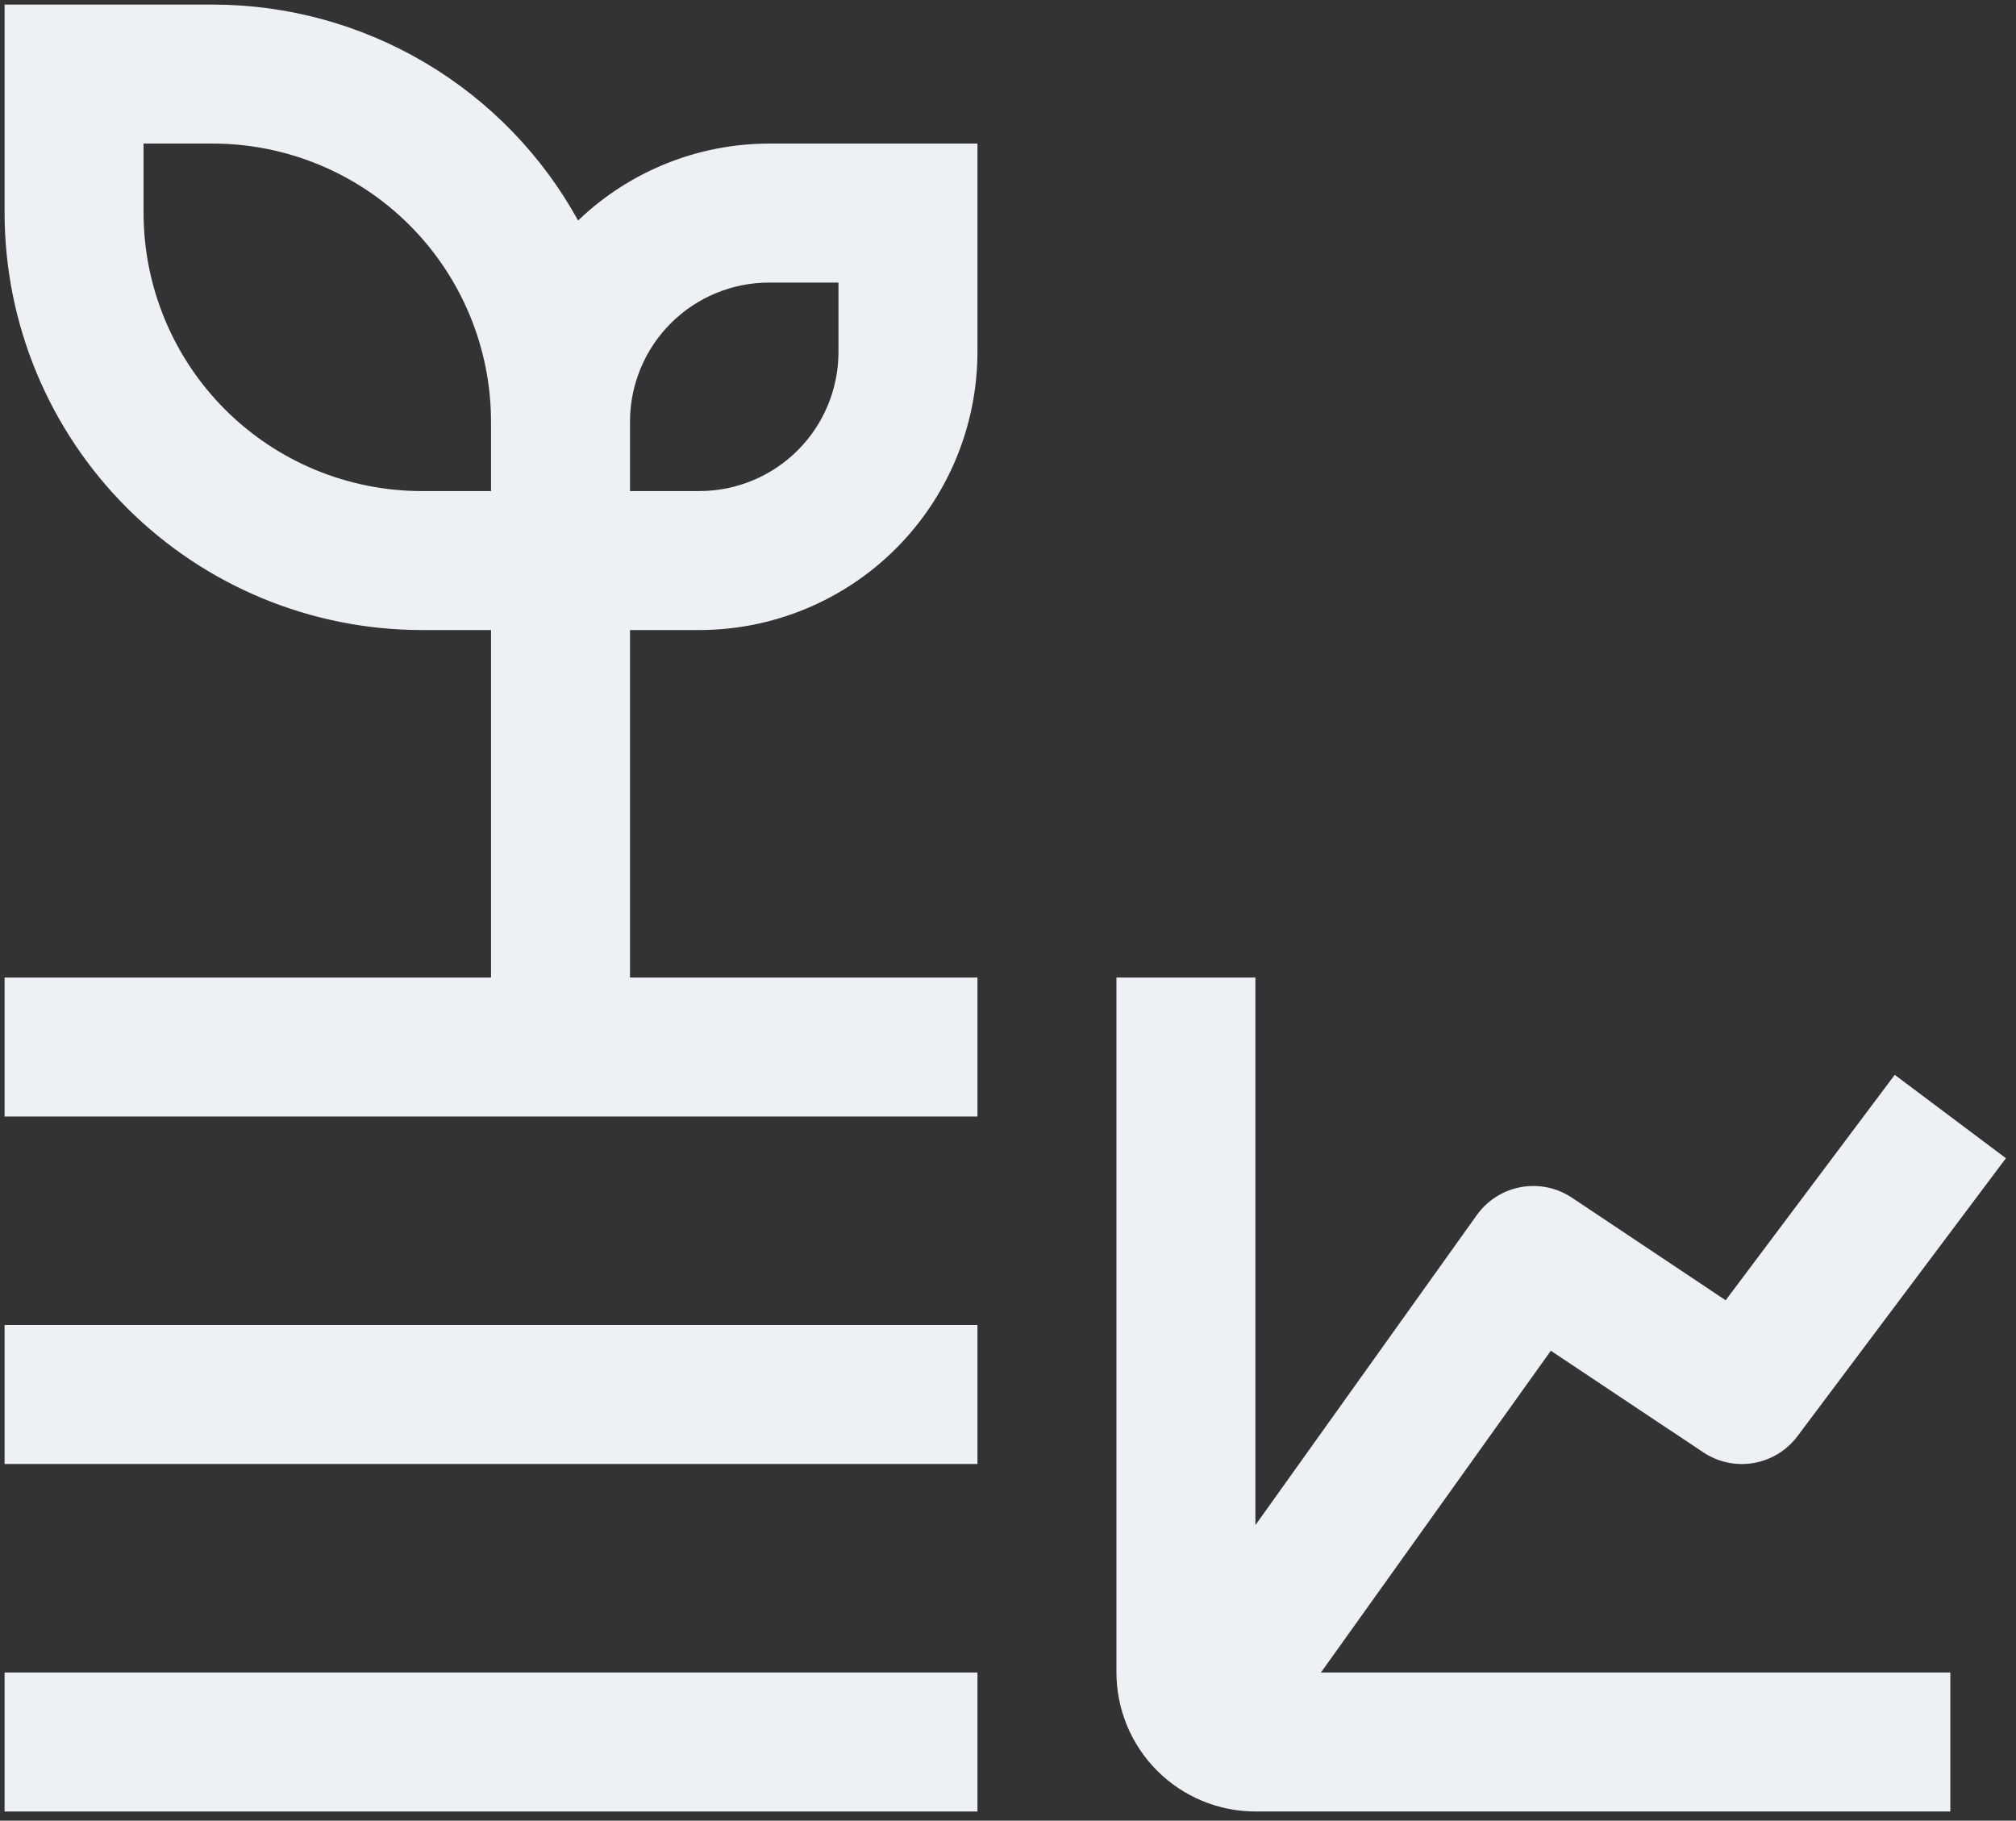
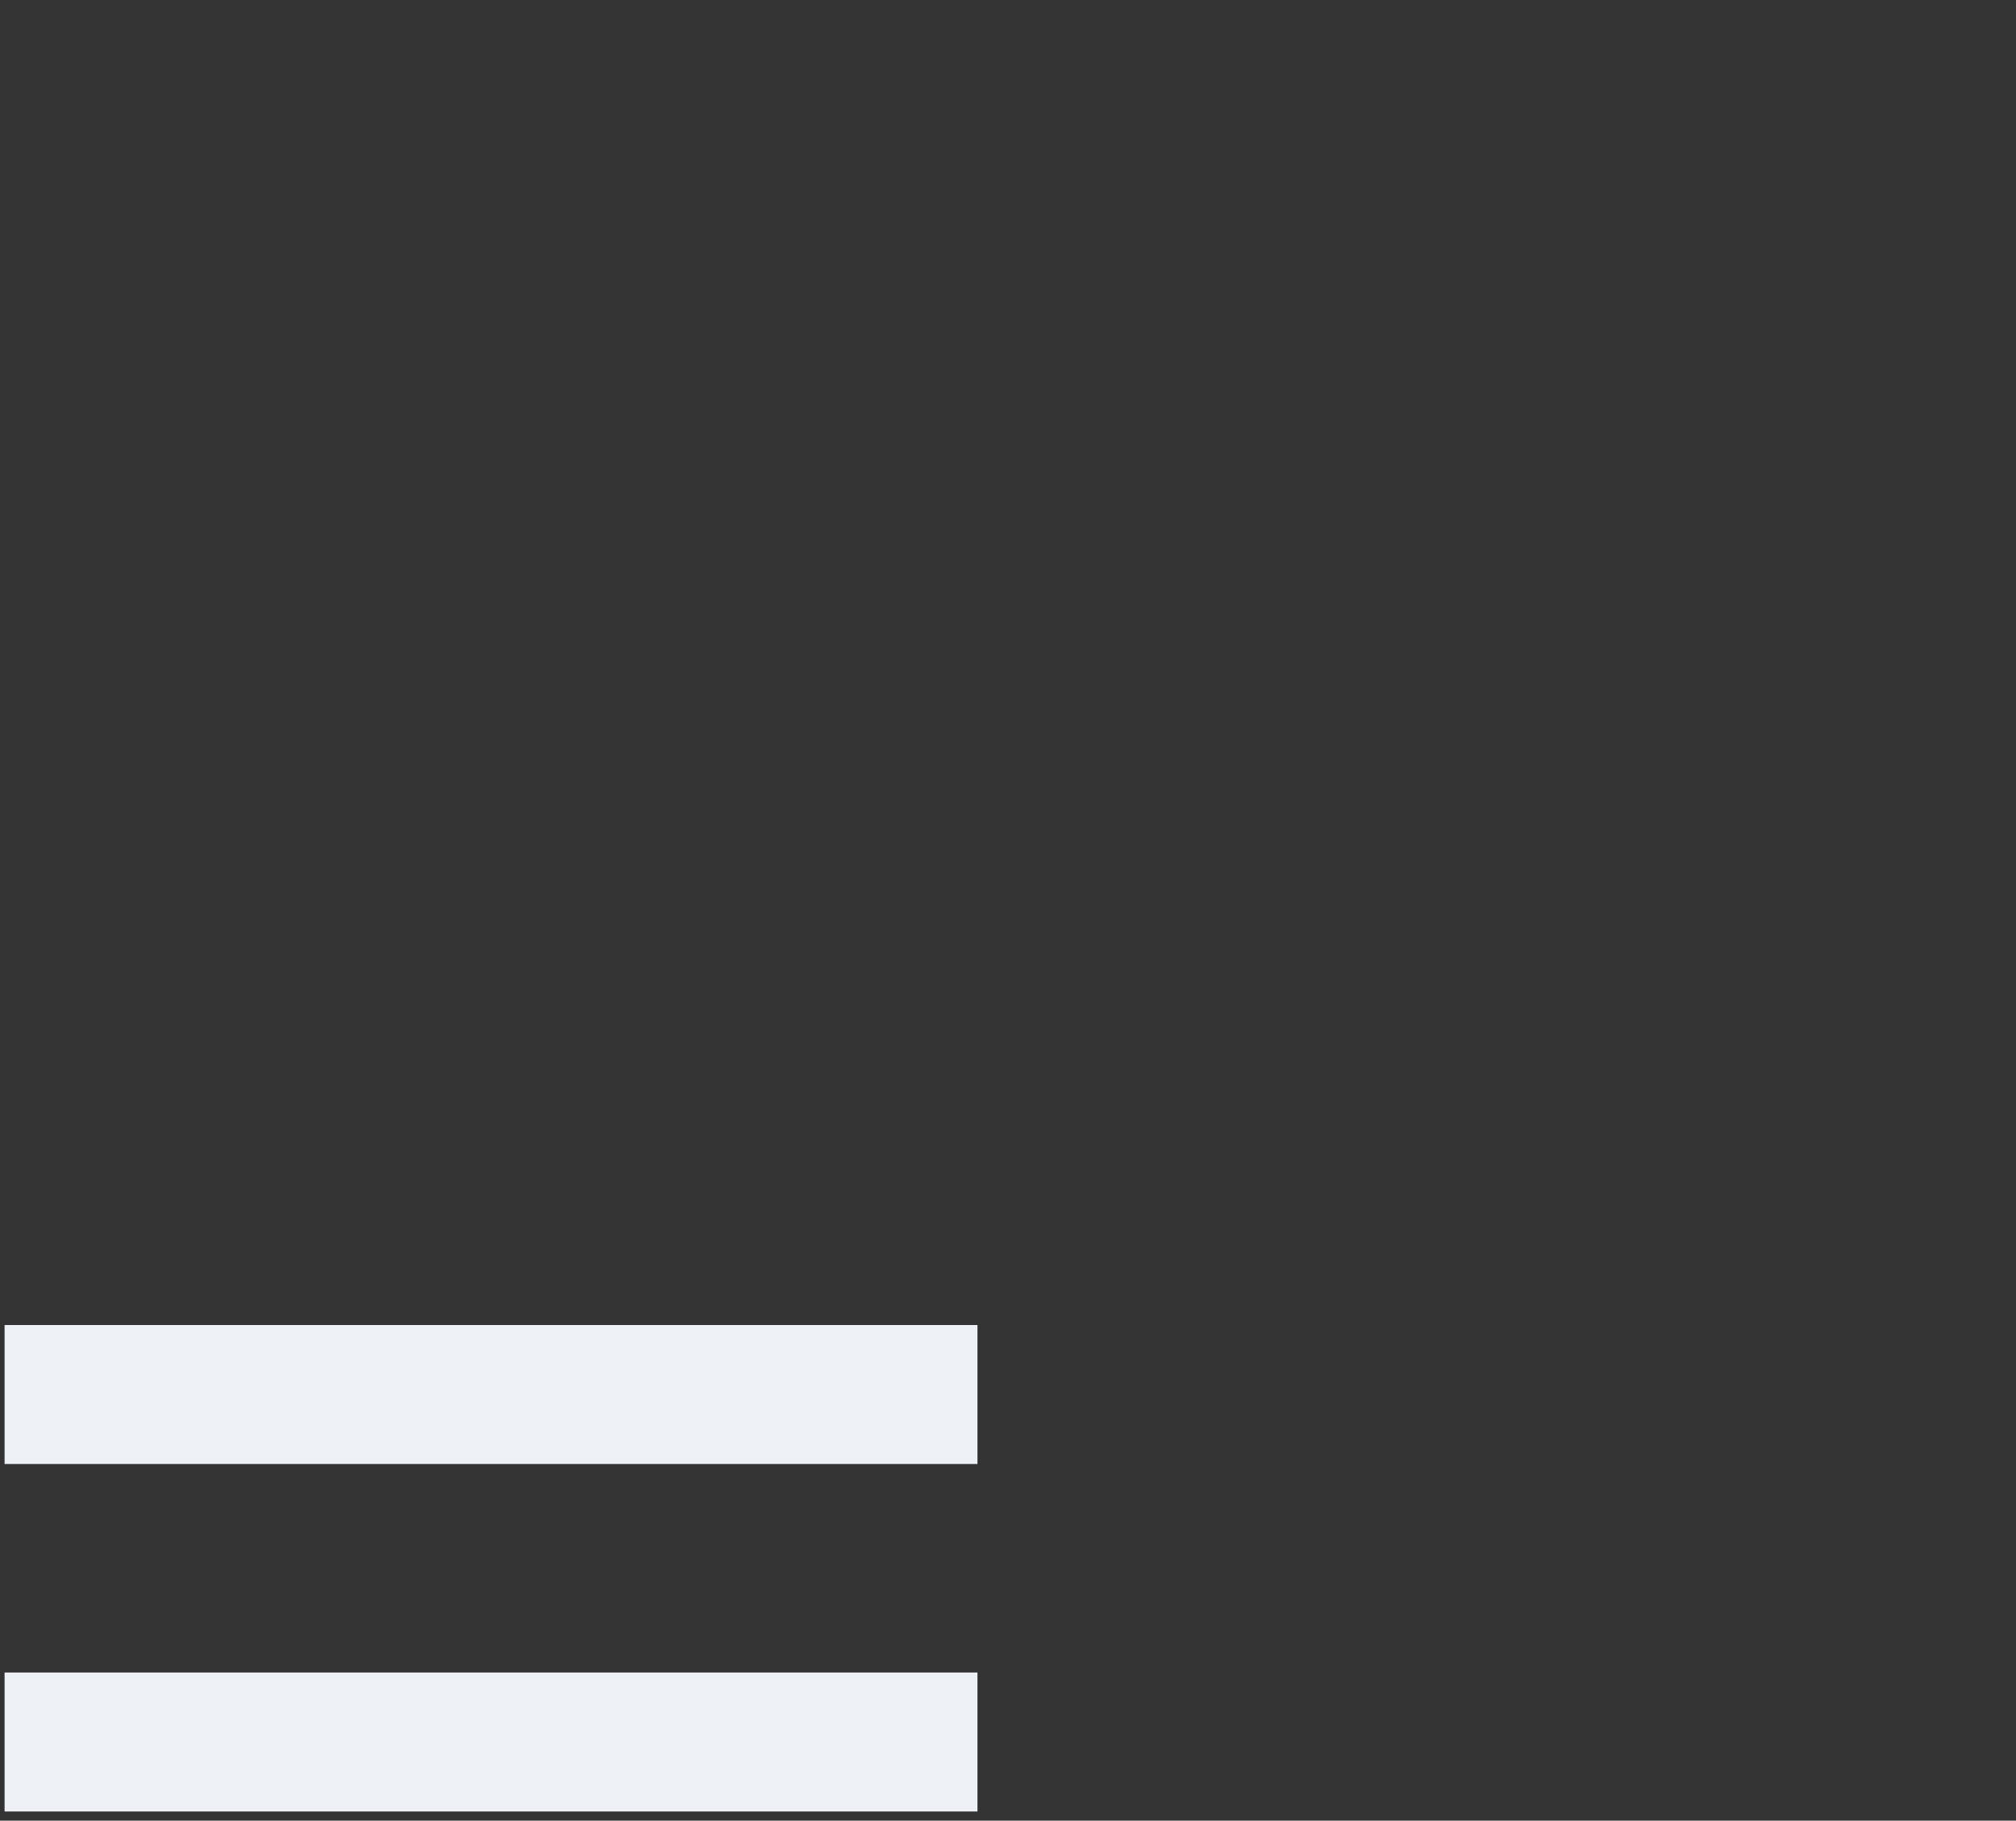
<svg xmlns="http://www.w3.org/2000/svg" width="165" height="149" viewBox="0 0 165 149" fill="none">
  <rect x="0" y="0" width="165" height="149" fill="#333333" stroke="none" />
-   <path d="M126.928 110.542L139.406 118.857C140.616 119.664 142.089 119.977 143.522 119.731C144.955 119.486 146.24 118.701 147.113 117.538L164.175 94.787L155.075 87.963L141.237 106.413L128.657 98.018C127.428 97.197 125.929 96.887 124.476 97.152C123.022 97.418 121.729 98.238 120.87 99.44L102.75 124.812V80H91.375V136.875C91.378 139.891 92.577 142.782 94.71 144.915C96.843 147.048 99.734 148.247 102.75 148.25H159.625V136.875H108.113L126.928 110.542Z" fill="#EDF0F4" />
  <path d="M0.375 108.438H80V119.812H0.375V108.438Z" fill="#EDF0F4" />
  <path d="M0.375 136.875H80V148.25H0.375V136.875Z" fill="#EDF0F4" />
-   <path d="M51.562 80V51.562H57.25C63.281 51.555 69.064 49.156 73.328 44.891C77.593 40.626 79.993 34.844 80 28.812V11.75H62.938C57.113 11.759 51.517 14.015 47.314 18.046C44.369 12.698 40.044 8.238 34.789 5.13C29.534 2.023 23.543 0.38 17.438 0.375H0.375V17.438C0.386 26.485 3.984 35.158 10.382 41.556C16.779 47.953 25.453 51.552 34.5 51.562H40.188V80H0.375V91.375H80V80H51.562ZM62.938 23.125H68.625V28.812C68.622 31.828 67.423 34.72 65.29 36.852C63.157 38.985 60.266 40.184 57.25 40.188H51.562V34.5C51.566 31.484 52.765 28.593 54.898 26.46C57.03 24.327 59.922 23.128 62.938 23.125ZM34.5 40.188C28.469 40.18 22.686 37.781 18.422 33.516C14.157 29.251 11.758 23.469 11.75 17.438V11.75H17.438C23.469 11.758 29.251 14.157 33.516 18.422C37.781 22.686 40.18 28.469 40.188 34.5V40.188H34.5Z" fill="#EDF0F4" />
</svg>